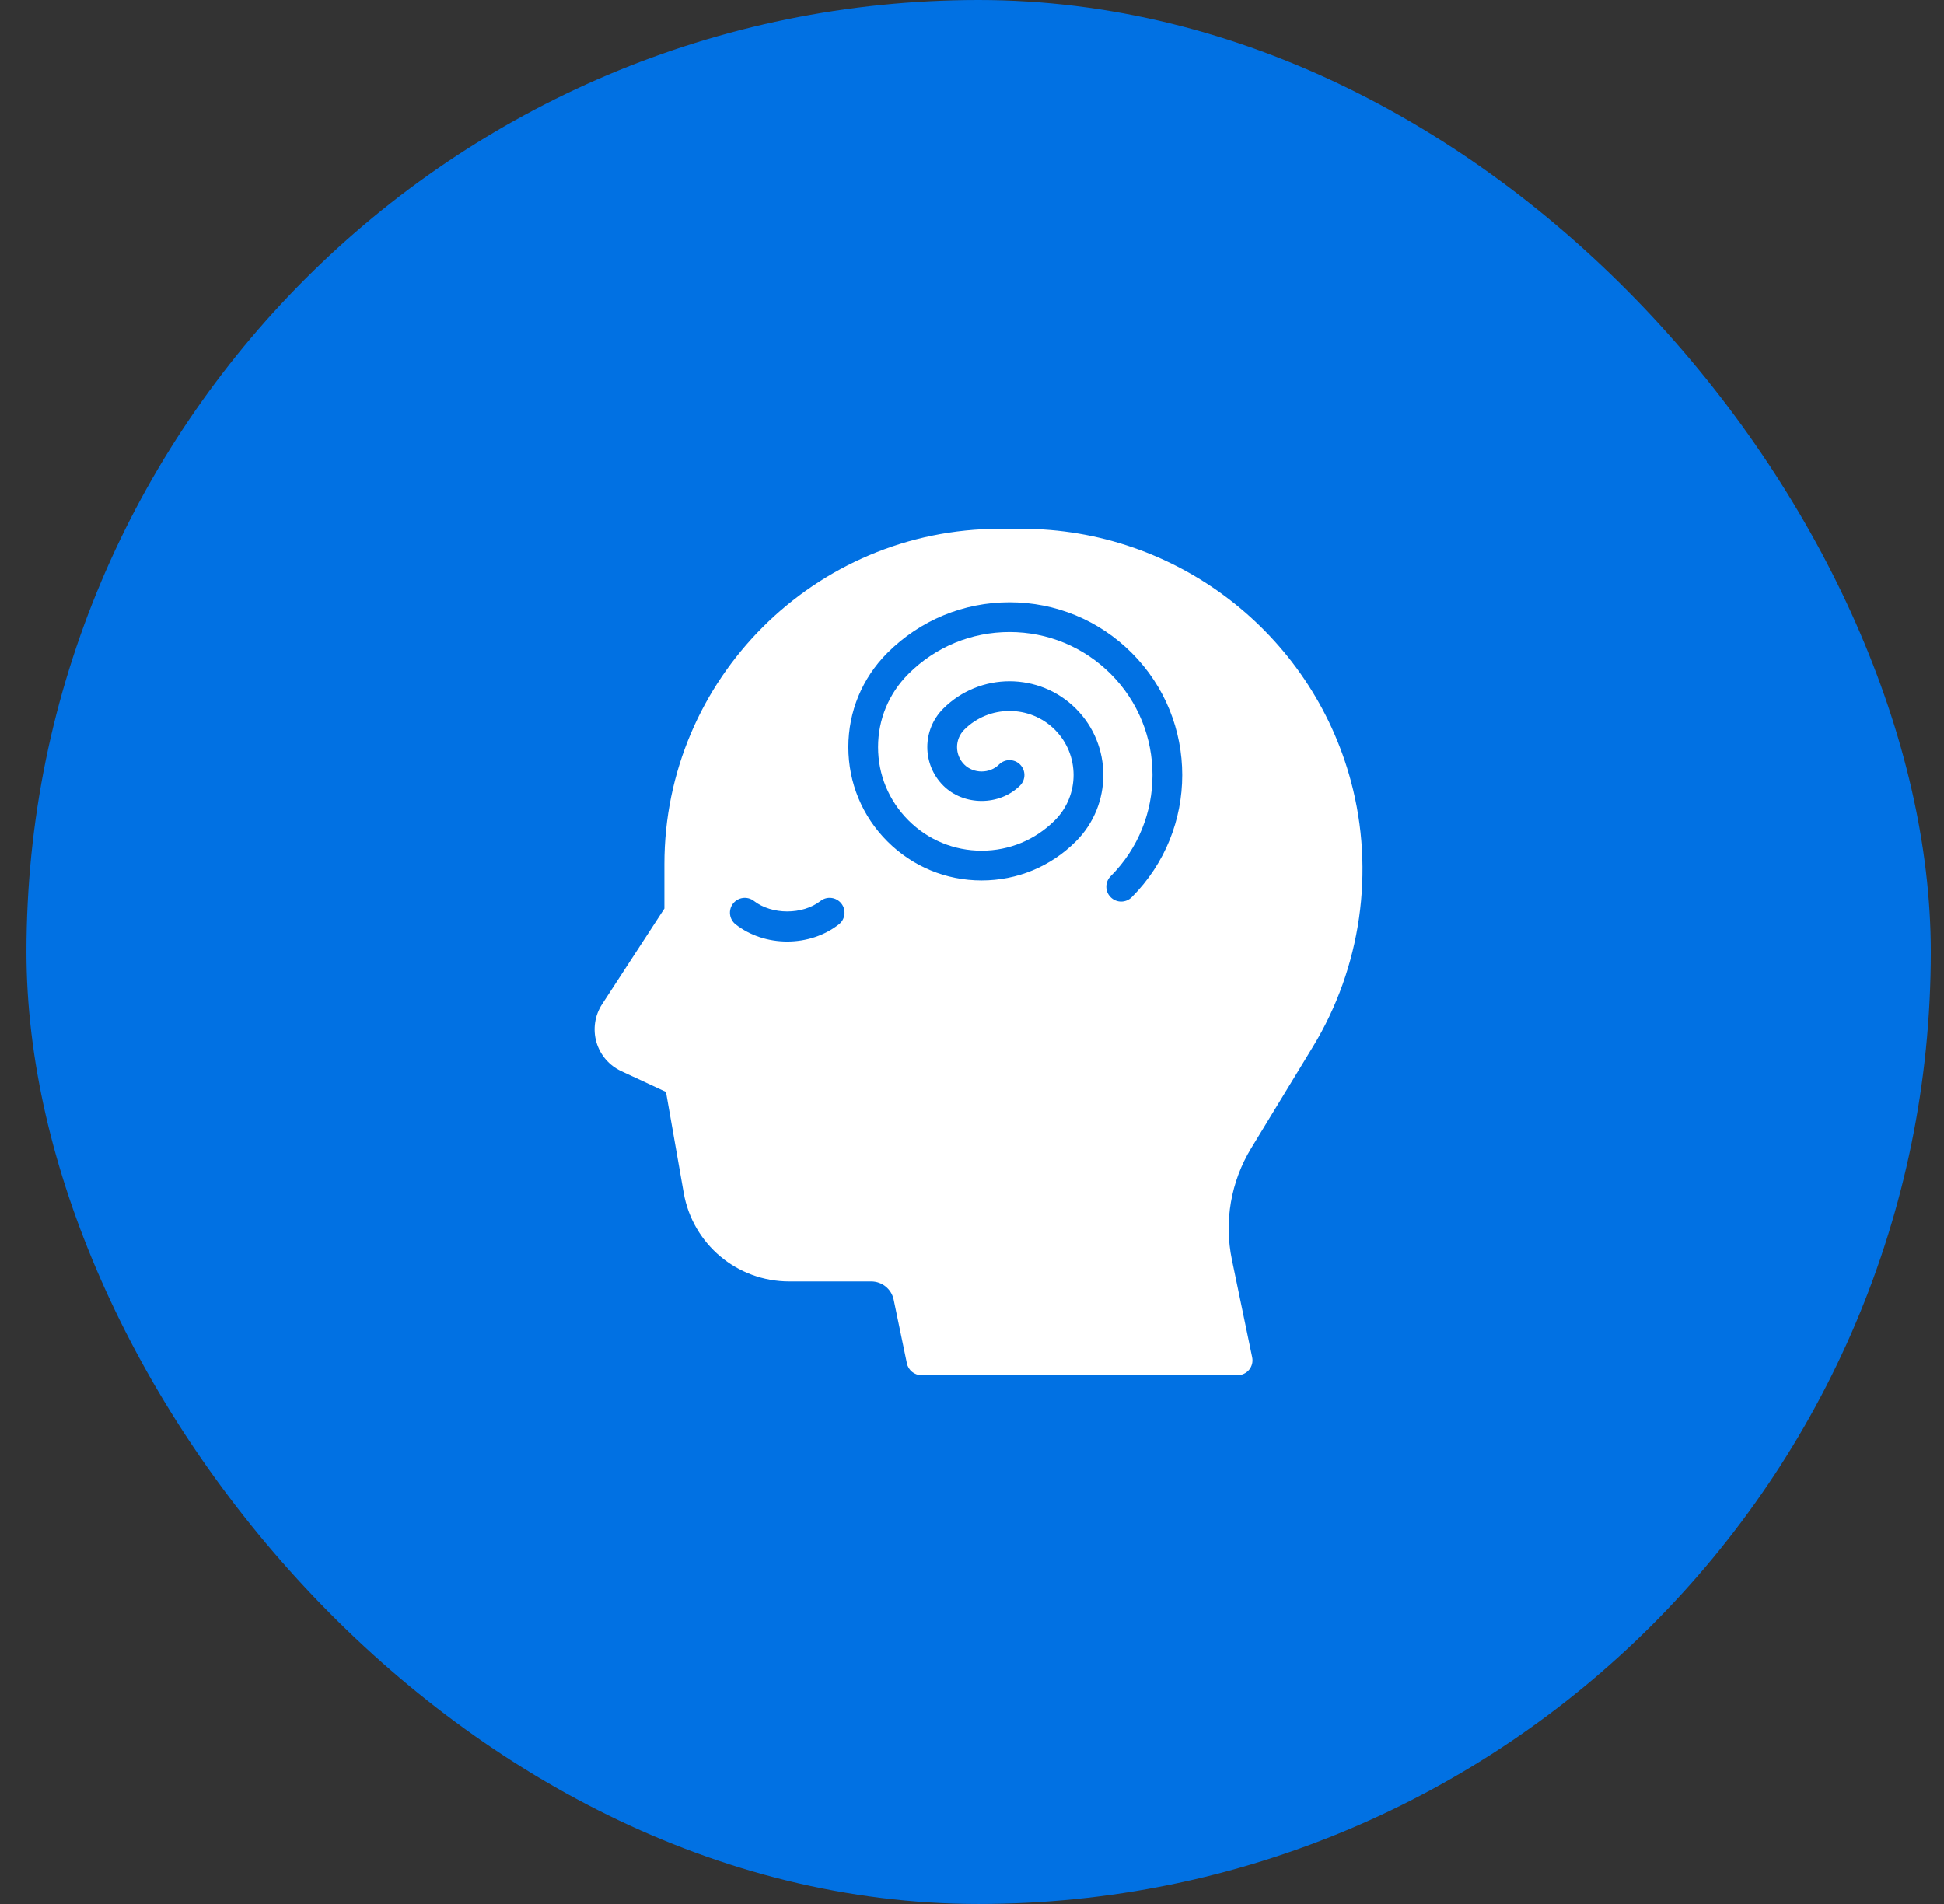
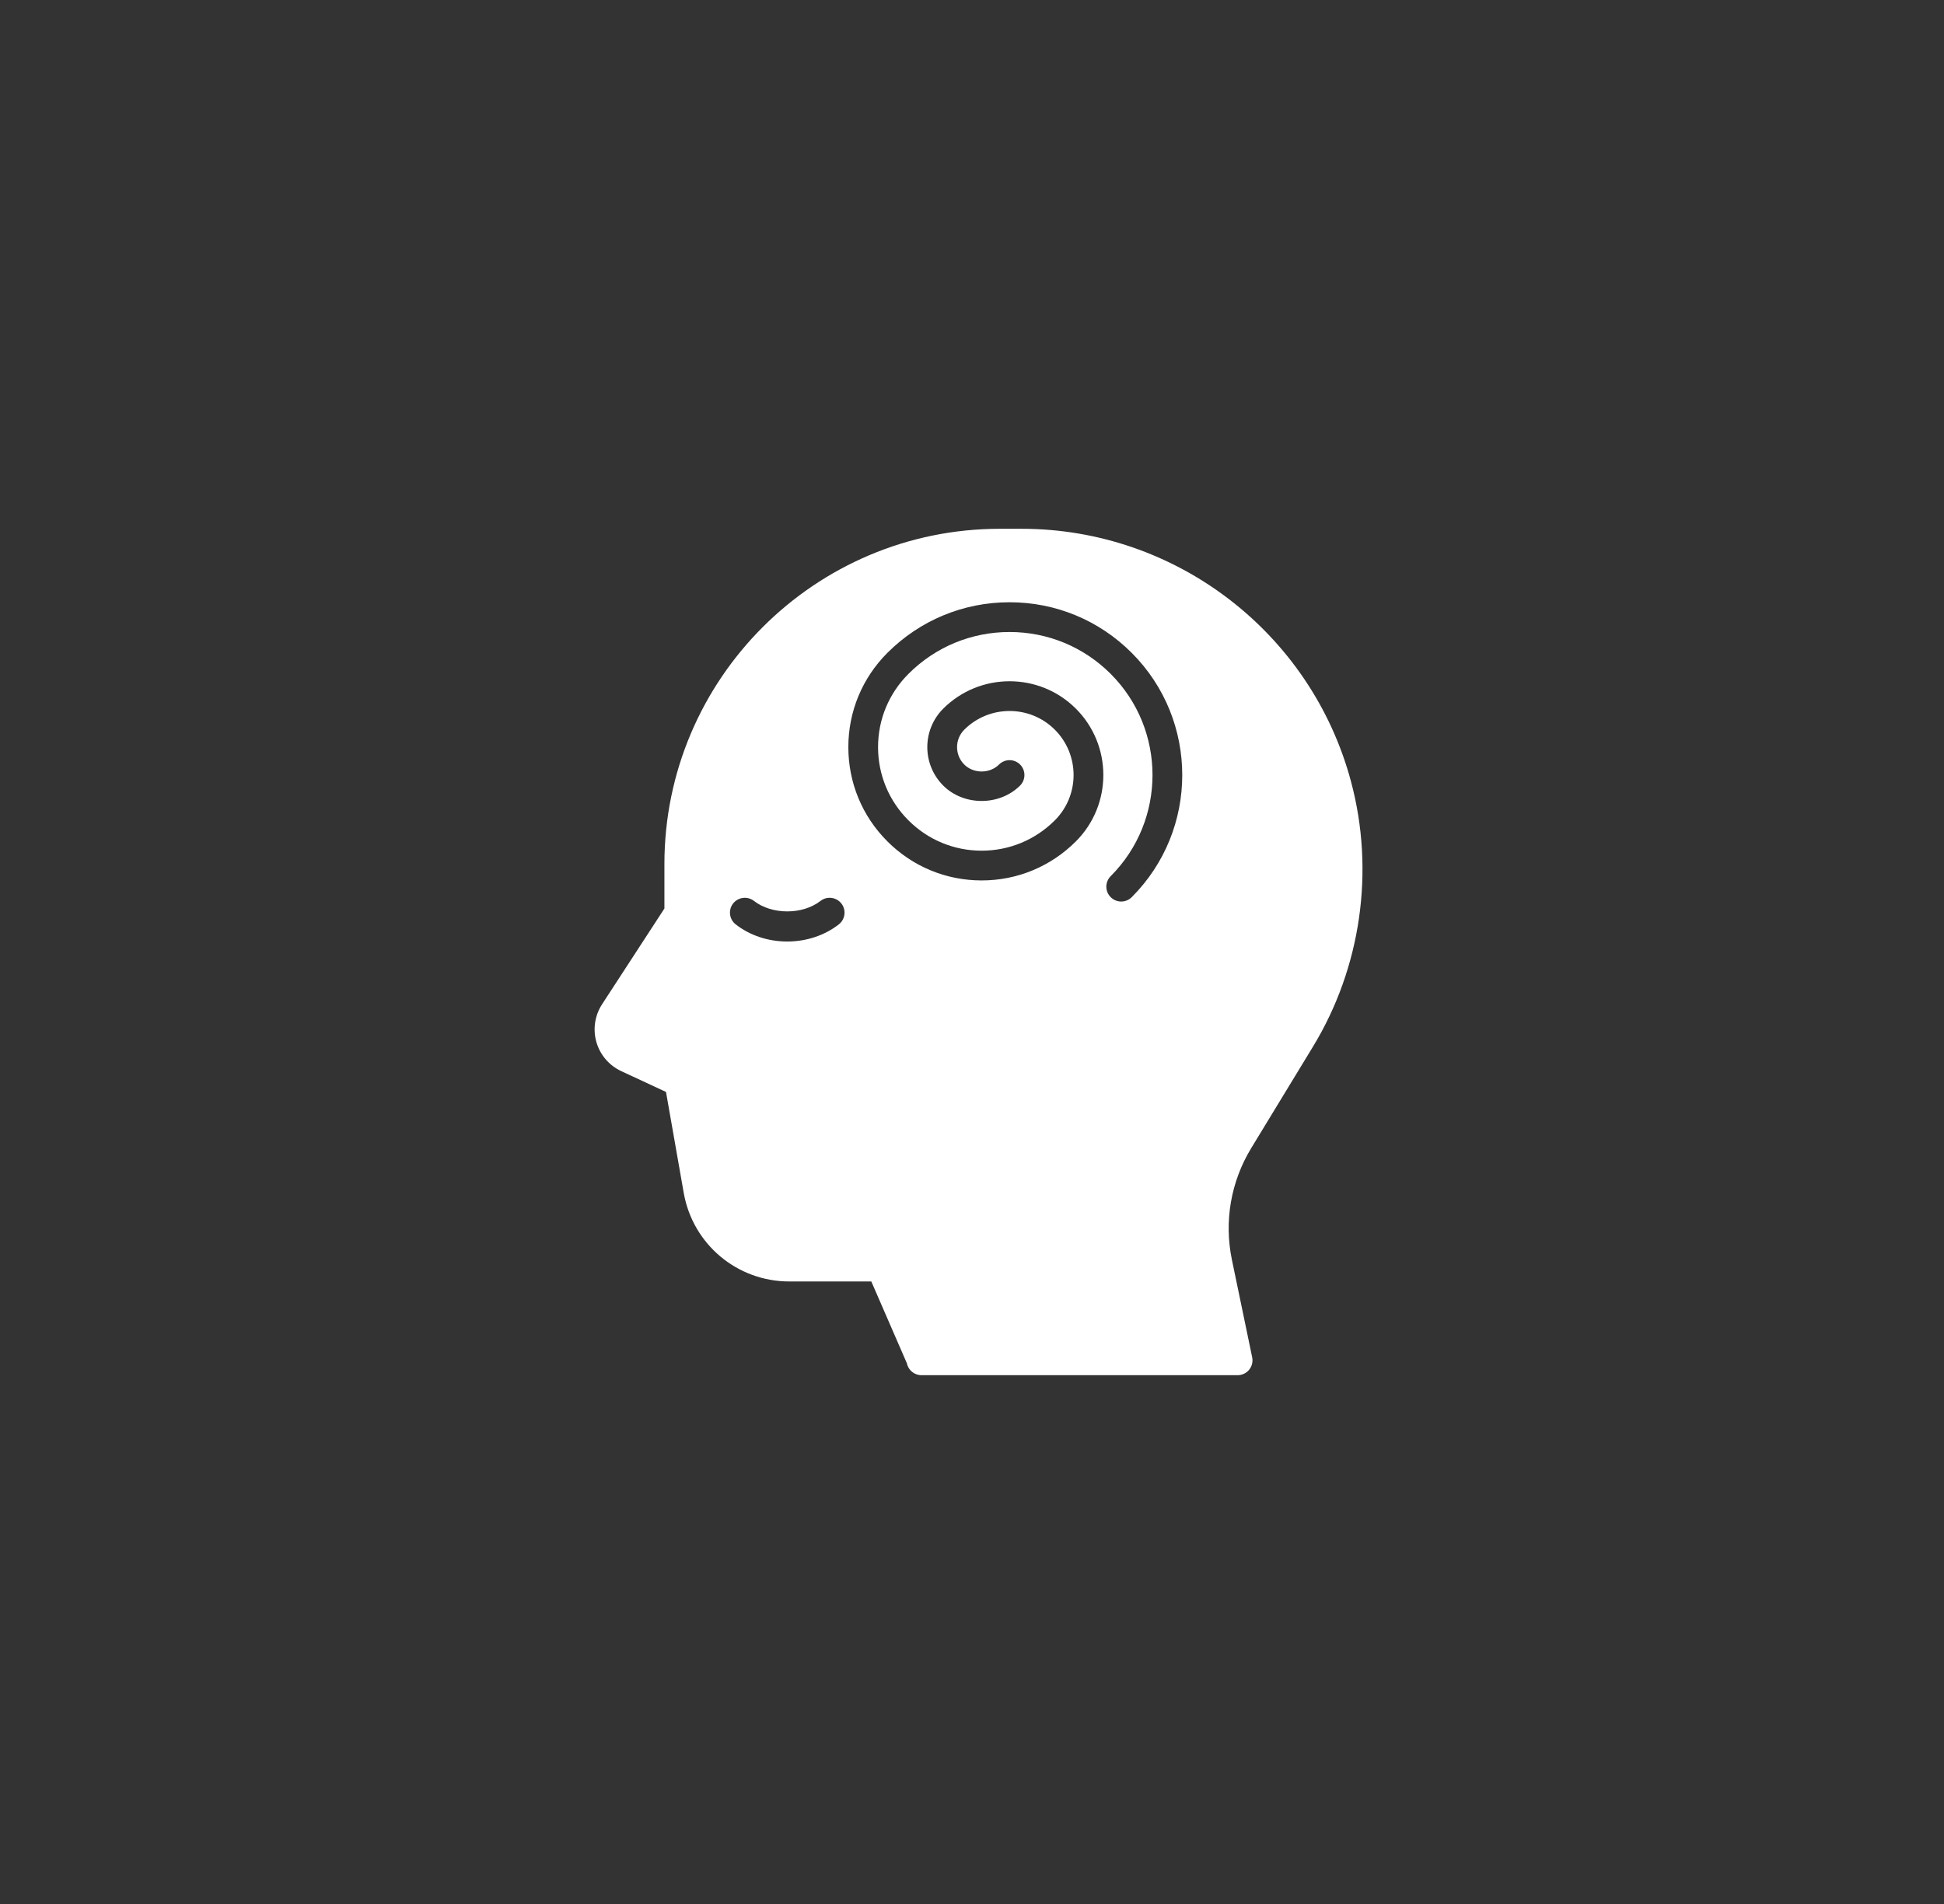
<svg xmlns="http://www.w3.org/2000/svg" fill="none" viewBox="0 0 49 48" height="48" width="49">
  <rect x="0" y="0" width="49" height="48" fill="#333333" stroke="none" />
-   <rect fill="#0171E3" rx="24" height="48" width="48" x="0.667" />
-   <path fill="white" d="M33.093 26.389C34.307 24.395 34.657 21.957 34.053 19.702C33.049 15.95 29.637 13.331 25.753 13.331H25.2C20.539 13.331 16.747 17.122 16.747 21.783V22.904L15.175 25.319C14.992 25.601 14.94 25.949 15.033 26.272C15.126 26.595 15.354 26.861 15.658 27.003L16.787 27.528L17.234 30.073C17.461 31.367 18.58 32.306 19.893 32.306H21.962C22.233 32.306 22.47 32.498 22.525 32.763L22.859 34.37C22.895 34.544 23.049 34.669 23.226 34.669H31.195C31.308 34.669 31.415 34.618 31.486 34.531C31.557 34.443 31.585 34.328 31.562 34.218L31.052 31.763C30.85 30.792 31.023 29.791 31.539 28.943L33.093 26.389ZM21.142 23.304C20.785 23.583 20.324 23.736 19.843 23.736C19.363 23.736 18.901 23.583 18.544 23.304C18.381 23.177 18.351 22.941 18.478 22.778C18.606 22.615 18.841 22.586 19.005 22.713C19.457 23.064 20.229 23.065 20.681 22.713C20.845 22.585 21.08 22.615 21.208 22.778C21.335 22.941 21.306 23.177 21.142 23.304ZM28.526 22.618C28.453 22.691 28.357 22.728 28.261 22.728C28.165 22.728 28.069 22.691 27.996 22.618C27.849 22.472 27.849 22.235 27.996 22.088C29.401 20.682 29.401 18.395 27.996 16.989C27.314 16.308 26.409 15.933 25.447 15.933C24.485 15.933 23.579 16.308 22.898 16.989C22.404 17.483 22.132 18.138 22.132 18.835C22.132 19.532 22.404 20.187 22.898 20.681C23.391 21.174 24.046 21.446 24.743 21.446C25.44 21.446 26.095 21.174 26.588 20.681C27.218 20.051 27.218 19.026 26.588 18.396C25.959 17.767 24.934 17.767 24.305 18.396C24.063 18.638 24.063 19.032 24.305 19.274C24.539 19.508 24.947 19.508 25.181 19.274C25.328 19.127 25.565 19.127 25.712 19.274C25.858 19.42 25.858 19.657 25.712 19.804C25.194 20.322 24.292 20.322 23.774 19.804C23.24 19.269 23.24 18.401 23.774 17.866C24.697 16.944 26.197 16.944 27.119 17.866C28.041 18.788 28.041 20.289 27.119 21.211C26.484 21.846 25.64 22.196 24.743 22.196C23.846 22.196 23.002 21.846 22.367 21.211C21.732 20.576 21.383 19.732 21.383 18.835C21.383 17.938 21.733 17.094 22.367 16.459C23.191 15.636 24.284 15.183 25.447 15.183C26.61 15.183 27.703 15.636 28.526 16.459C30.224 18.158 30.224 20.92 28.526 22.618Z" />
+   <path fill="white" d="M33.093 26.389C34.307 24.395 34.657 21.957 34.053 19.702C33.049 15.95 29.637 13.331 25.753 13.331H25.2C20.539 13.331 16.747 17.122 16.747 21.783V22.904L15.175 25.319C14.992 25.601 14.94 25.949 15.033 26.272C15.126 26.595 15.354 26.861 15.658 27.003L16.787 27.528L17.234 30.073C17.461 31.367 18.58 32.306 19.893 32.306H21.962L22.859 34.37C22.895 34.544 23.049 34.669 23.226 34.669H31.195C31.308 34.669 31.415 34.618 31.486 34.531C31.557 34.443 31.585 34.328 31.562 34.218L31.052 31.763C30.85 30.792 31.023 29.791 31.539 28.943L33.093 26.389ZM21.142 23.304C20.785 23.583 20.324 23.736 19.843 23.736C19.363 23.736 18.901 23.583 18.544 23.304C18.381 23.177 18.351 22.941 18.478 22.778C18.606 22.615 18.841 22.586 19.005 22.713C19.457 23.064 20.229 23.065 20.681 22.713C20.845 22.585 21.08 22.615 21.208 22.778C21.335 22.941 21.306 23.177 21.142 23.304ZM28.526 22.618C28.453 22.691 28.357 22.728 28.261 22.728C28.165 22.728 28.069 22.691 27.996 22.618C27.849 22.472 27.849 22.235 27.996 22.088C29.401 20.682 29.401 18.395 27.996 16.989C27.314 16.308 26.409 15.933 25.447 15.933C24.485 15.933 23.579 16.308 22.898 16.989C22.404 17.483 22.132 18.138 22.132 18.835C22.132 19.532 22.404 20.187 22.898 20.681C23.391 21.174 24.046 21.446 24.743 21.446C25.44 21.446 26.095 21.174 26.588 20.681C27.218 20.051 27.218 19.026 26.588 18.396C25.959 17.767 24.934 17.767 24.305 18.396C24.063 18.638 24.063 19.032 24.305 19.274C24.539 19.508 24.947 19.508 25.181 19.274C25.328 19.127 25.565 19.127 25.712 19.274C25.858 19.42 25.858 19.657 25.712 19.804C25.194 20.322 24.292 20.322 23.774 19.804C23.24 19.269 23.24 18.401 23.774 17.866C24.697 16.944 26.197 16.944 27.119 17.866C28.041 18.788 28.041 20.289 27.119 21.211C26.484 21.846 25.64 22.196 24.743 22.196C23.846 22.196 23.002 21.846 22.367 21.211C21.732 20.576 21.383 19.732 21.383 18.835C21.383 17.938 21.733 17.094 22.367 16.459C23.191 15.636 24.284 15.183 25.447 15.183C26.61 15.183 27.703 15.636 28.526 16.459C30.224 18.158 30.224 20.92 28.526 22.618Z" />
</svg>